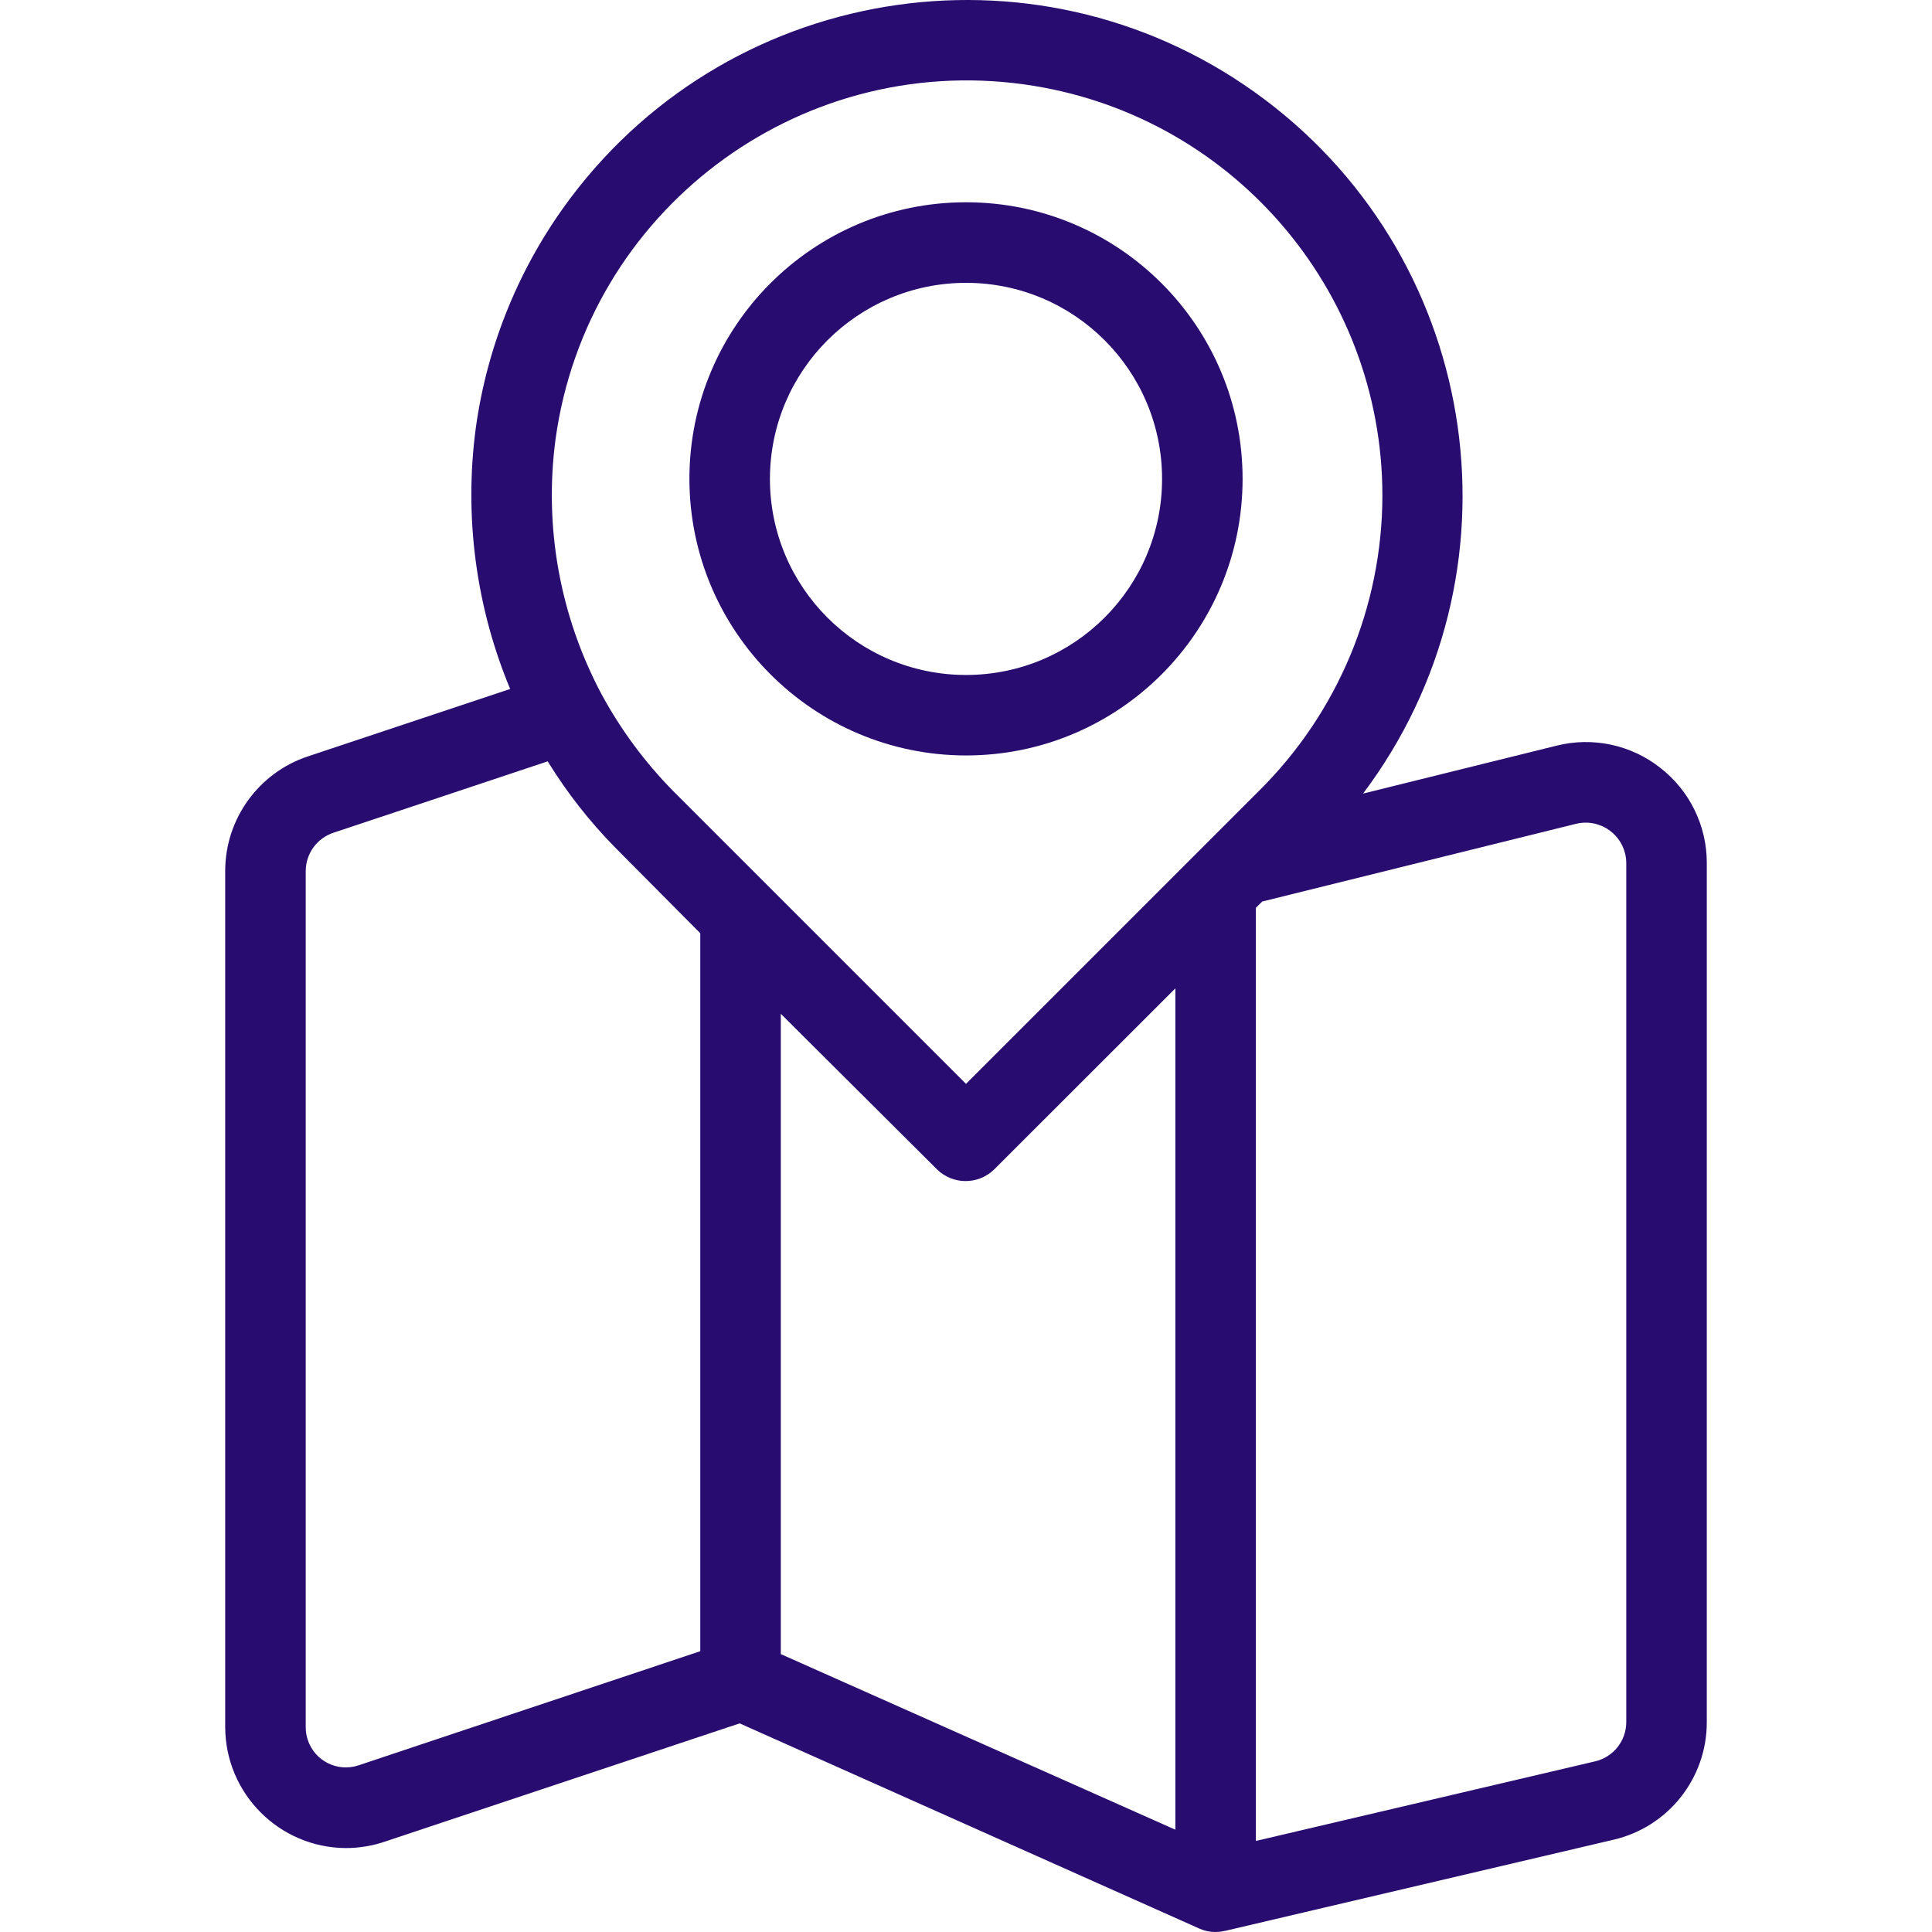
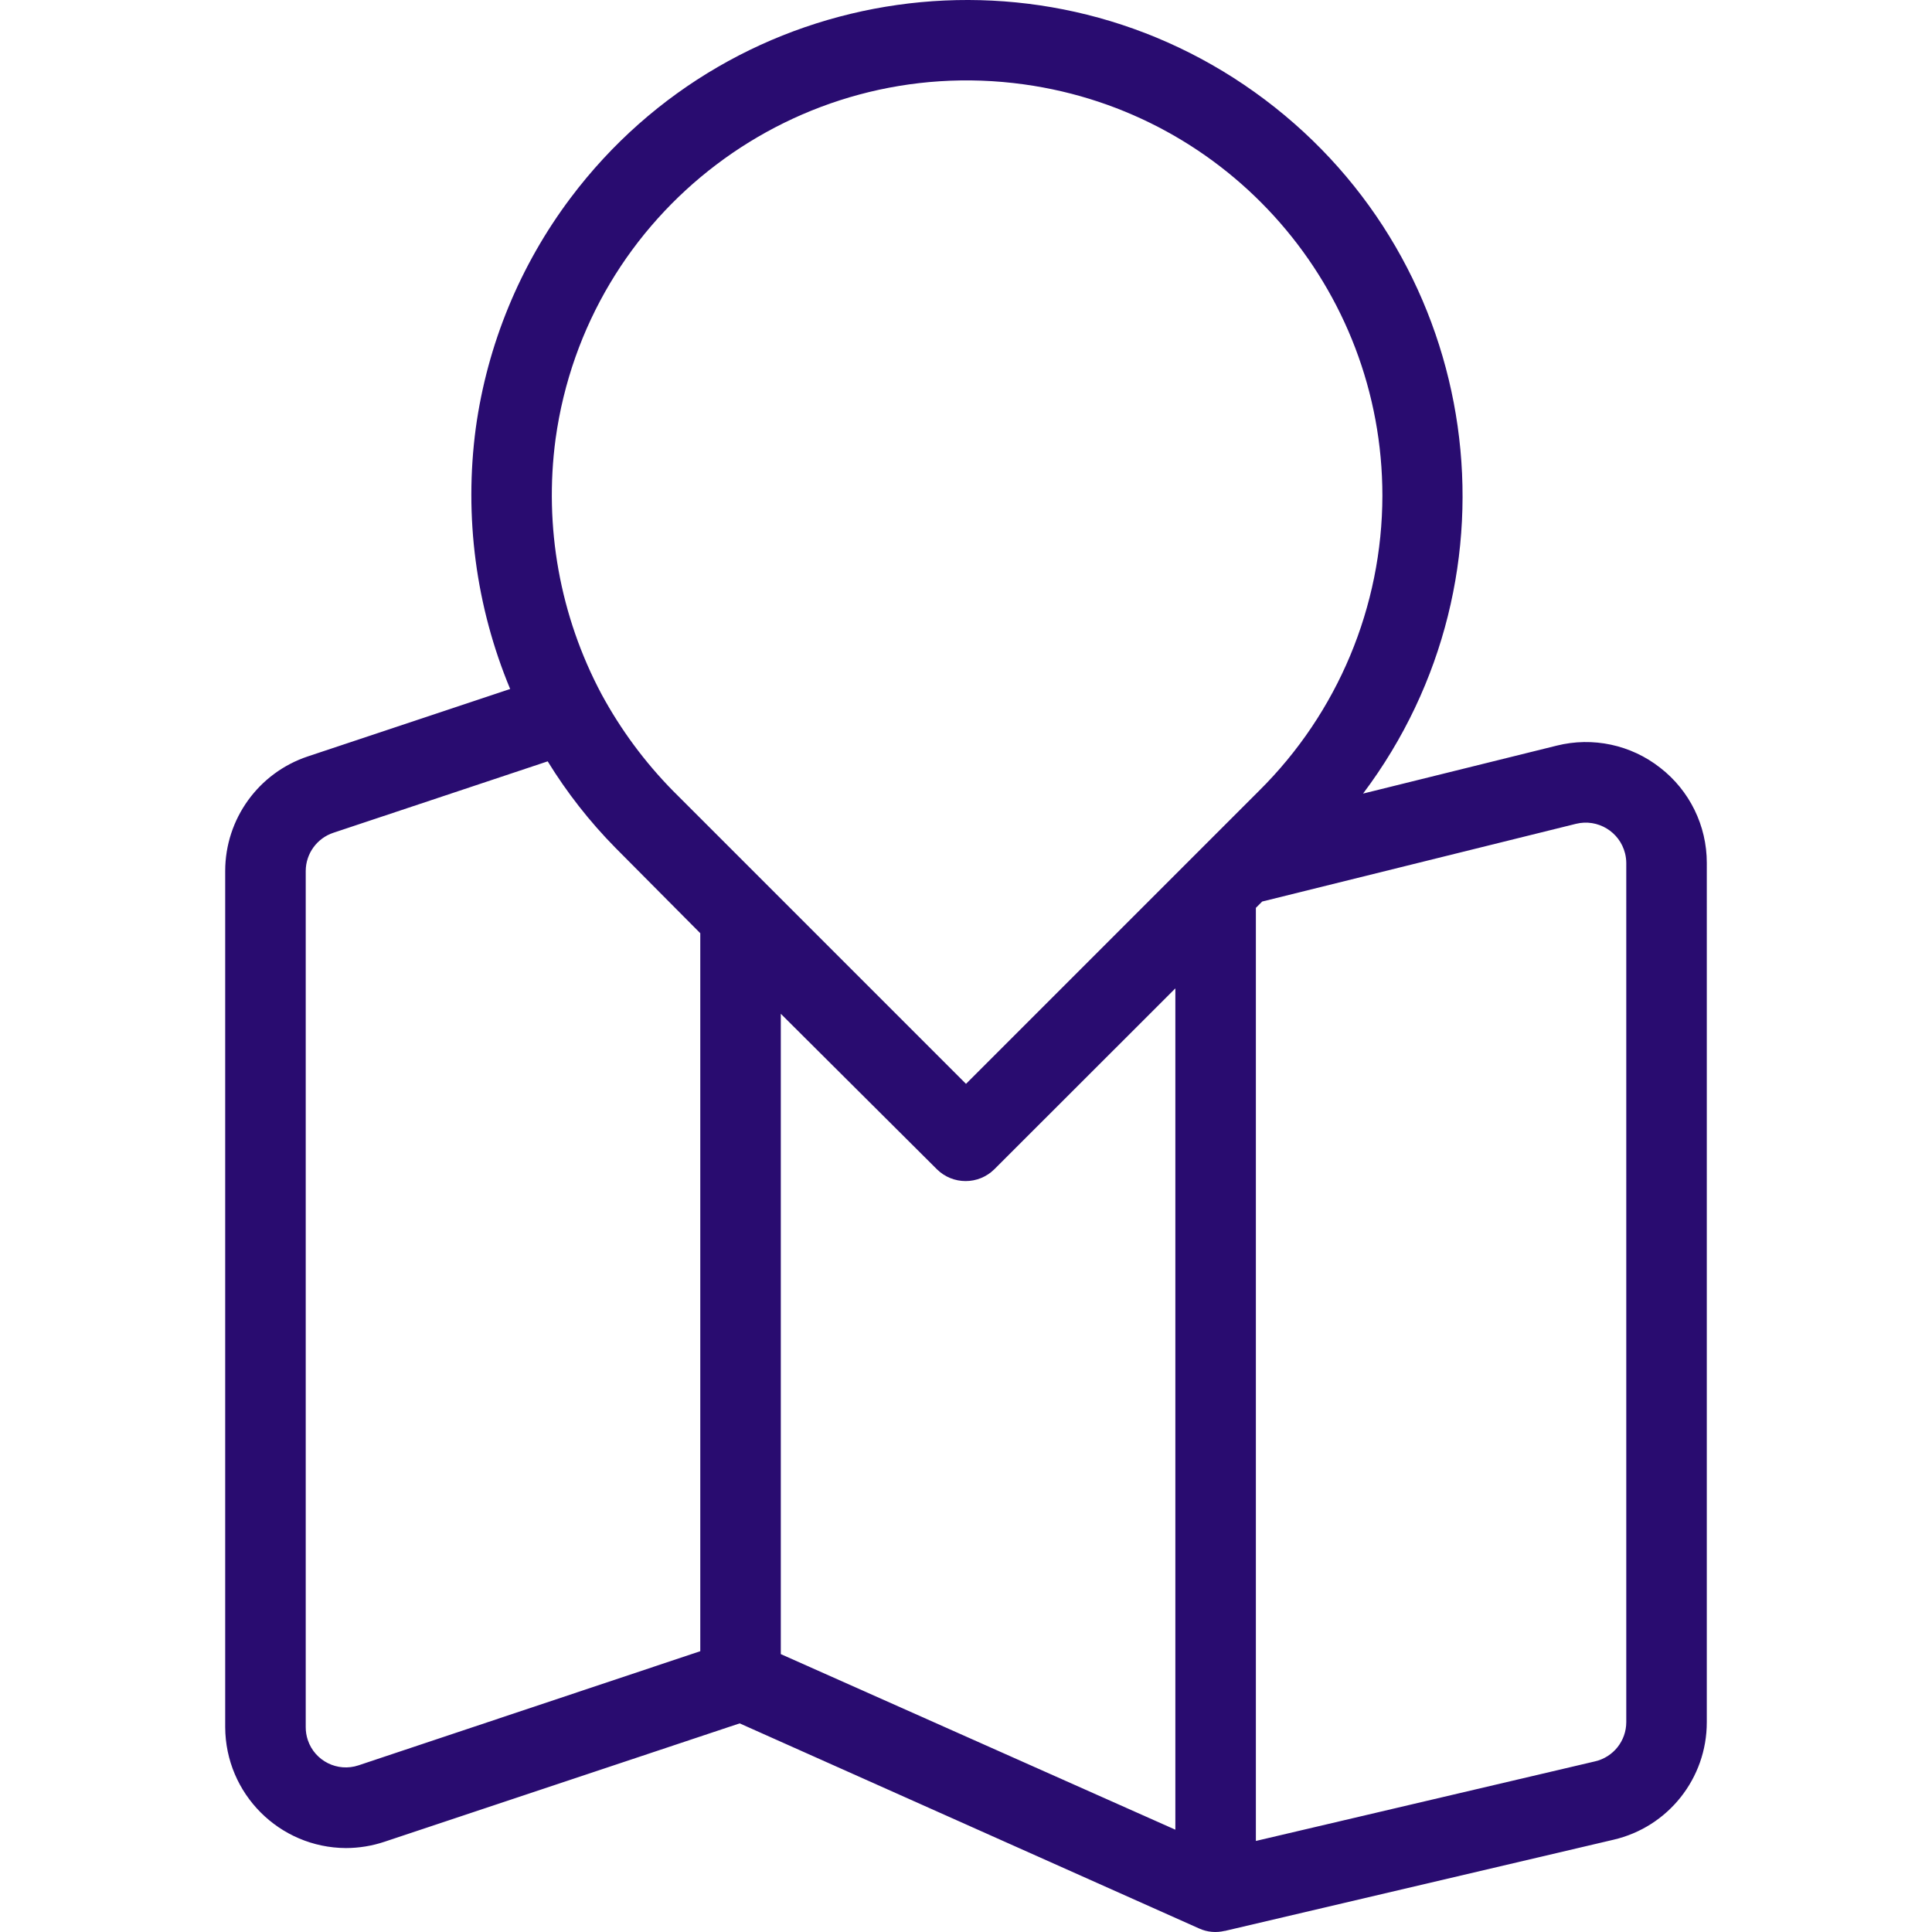
<svg xmlns="http://www.w3.org/2000/svg" width="512" height="512" x="0" y="0" viewBox="0 0 479.874 479.874" style="enable-background:new 0 0 512 512" xml:space="preserve" class="">
  <g>
    <g>
      <g>
        <path d="M412.374,190.705L412.374,190.705c-7.262-5.715-16.761-7.745-25.725-5.5l-48.086,11.906 c40.859-54.354,29.919-131.539-24.434-172.398C259.775-16.146,182.59-5.206,141.731,49.147 c-12.583,16.739-20.689,36.412-23.551,57.157c-2.936,21.984,0.009,44.353,8.536,64.828l-50.217,16.734 c-12.268,4.069-20.552,15.535-20.562,28.46v212.666c0.06,16.542,13.44,29.944,29.981,30.033c3.264-0.005,6.505-0.536,9.6-1.572 l88.2-29.4l114.139,50.952c1.993,0.906,4.234,1.111,6.359,0.581l0.006,0.023l96.521-22.649 c13.592-3.139,23.213-15.252,23.194-29.202V214.334C423.946,205.093,419.676,196.368,412.374,190.705z M173.937,410.127 l-84.888,28.352c-5.218,1.741-10.859-1.078-12.6-6.296c-0.343-1.029-0.516-2.107-0.512-3.191V216.326 c0.018-4.314,2.791-8.134,6.888-9.487l53.212-17.734c4.772,7.762,10.408,14.958,16.8,21.452l21.1,21.24V410.127z M291.937,454.463 l-98-43.614V251.805l38.776,38.624c3.95,3.905,10.307,3.905,14.257,0l44.967-44.934V454.463z M239.937,269.211l-72.793-72.794 c-7.007-7.127-12.977-15.204-17.735-23.993c-10.344-19.422-14.336-41.599-11.413-63.408 c7.807-56.442,59.891-95.868,116.333-88.061c51.027,7.058,89.029,50.673,89.034,102.186 c-0.049,27.529-11.075,53.902-30.633,73.276L239.937,269.211z M403.937,427.758c-0.008,4.657-3.227,8.693-7.765,9.736 l-84.235,19.764V225.494l1.569-1.569l77.925-19.3c5.405-1.339,10.872,1.957,12.211,7.362c0.19,0.768,0.289,1.556,0.296,2.347 V427.758z" fill="#290c70" data-original="#000000" style="" />
      </g>
    </g>
    <g>
      <g>
-         <path d="M239.937,50.242c-37.942,0-68.7,30.758-68.7,68.7c0.041,37.925,30.775,68.659,68.7,68.7c37.942,0,68.7-30.758,68.7-68.7 S277.879,50.242,239.937,50.242z M239.937,167.65c-26.896,0-48.7-21.804-48.7-48.7c0.028-26.885,21.815-48.672,48.7-48.7 c26.896,0,48.7,21.804,48.7,48.7C288.637,145.846,266.833,167.65,239.937,167.65z" fill="#290c70" data-original="#000000" style="" />
-       </g>
+         </g>
    </g>
    <g> </g>
    <g> </g>
    <g> </g>
    <g> </g>
    <g> </g>
    <g> </g>
    <g> </g>
    <g> </g>
    <g> </g>
    <g> </g>
    <g> </g>
    <g> </g>
    <g> </g>
    <g> </g>
    <g> </g>
  </g>
</svg>